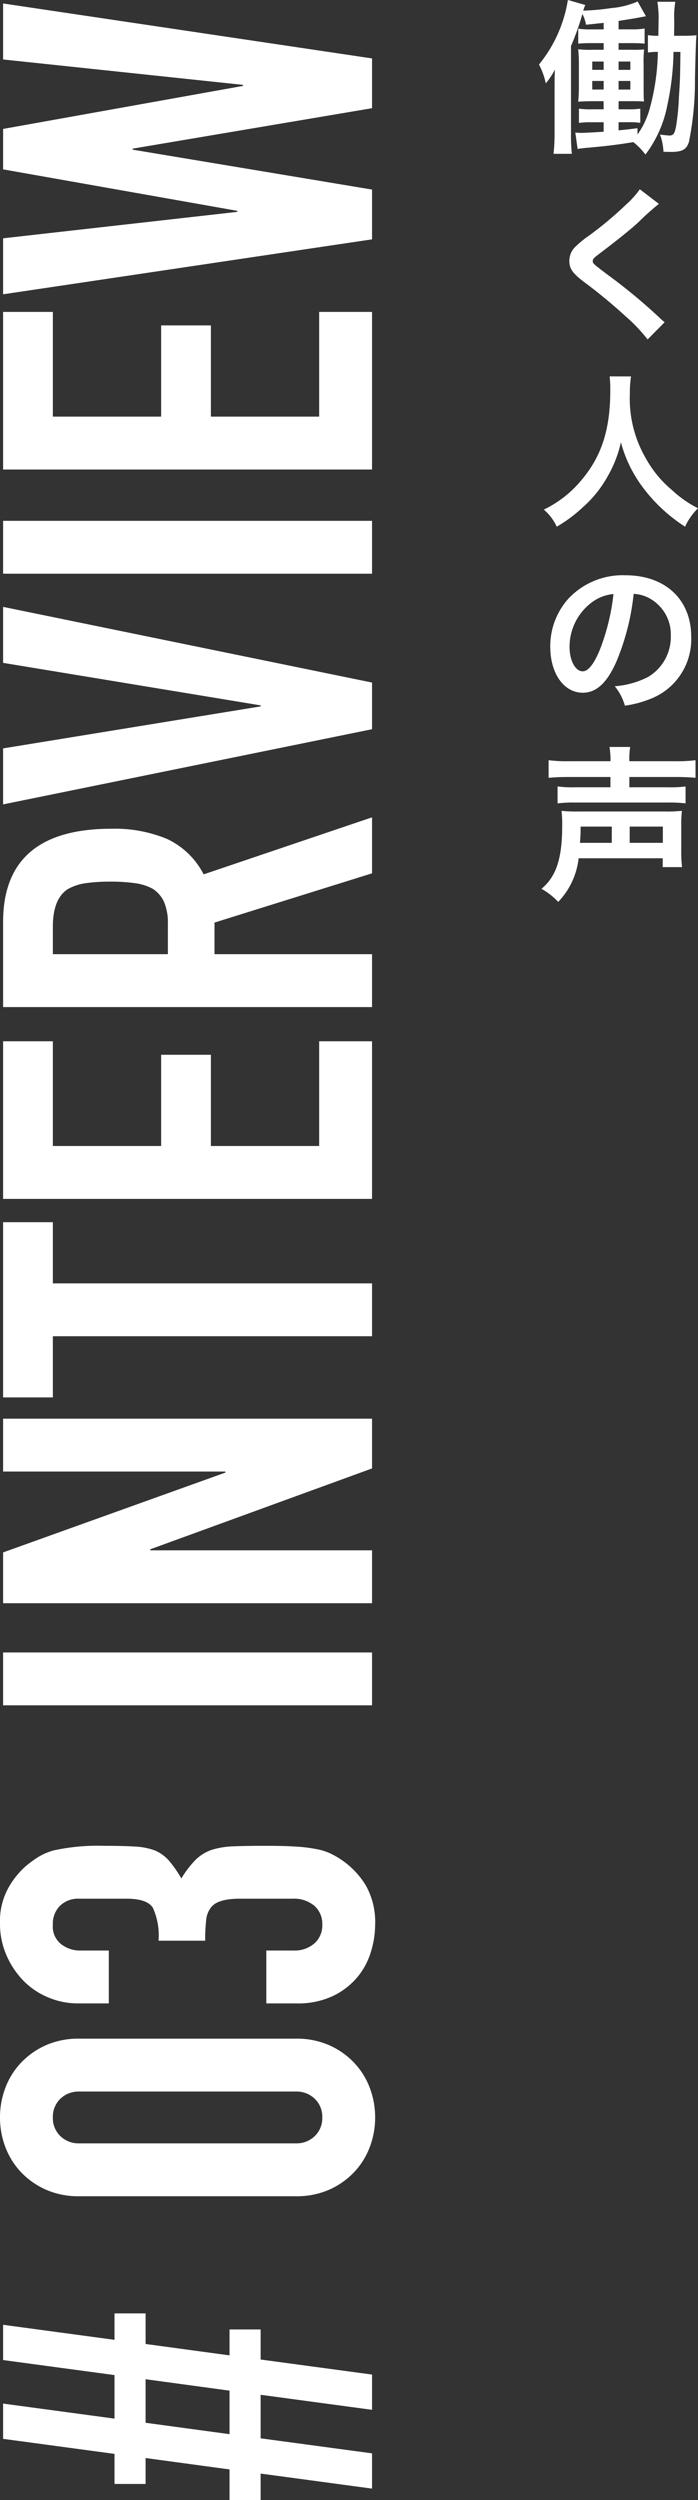
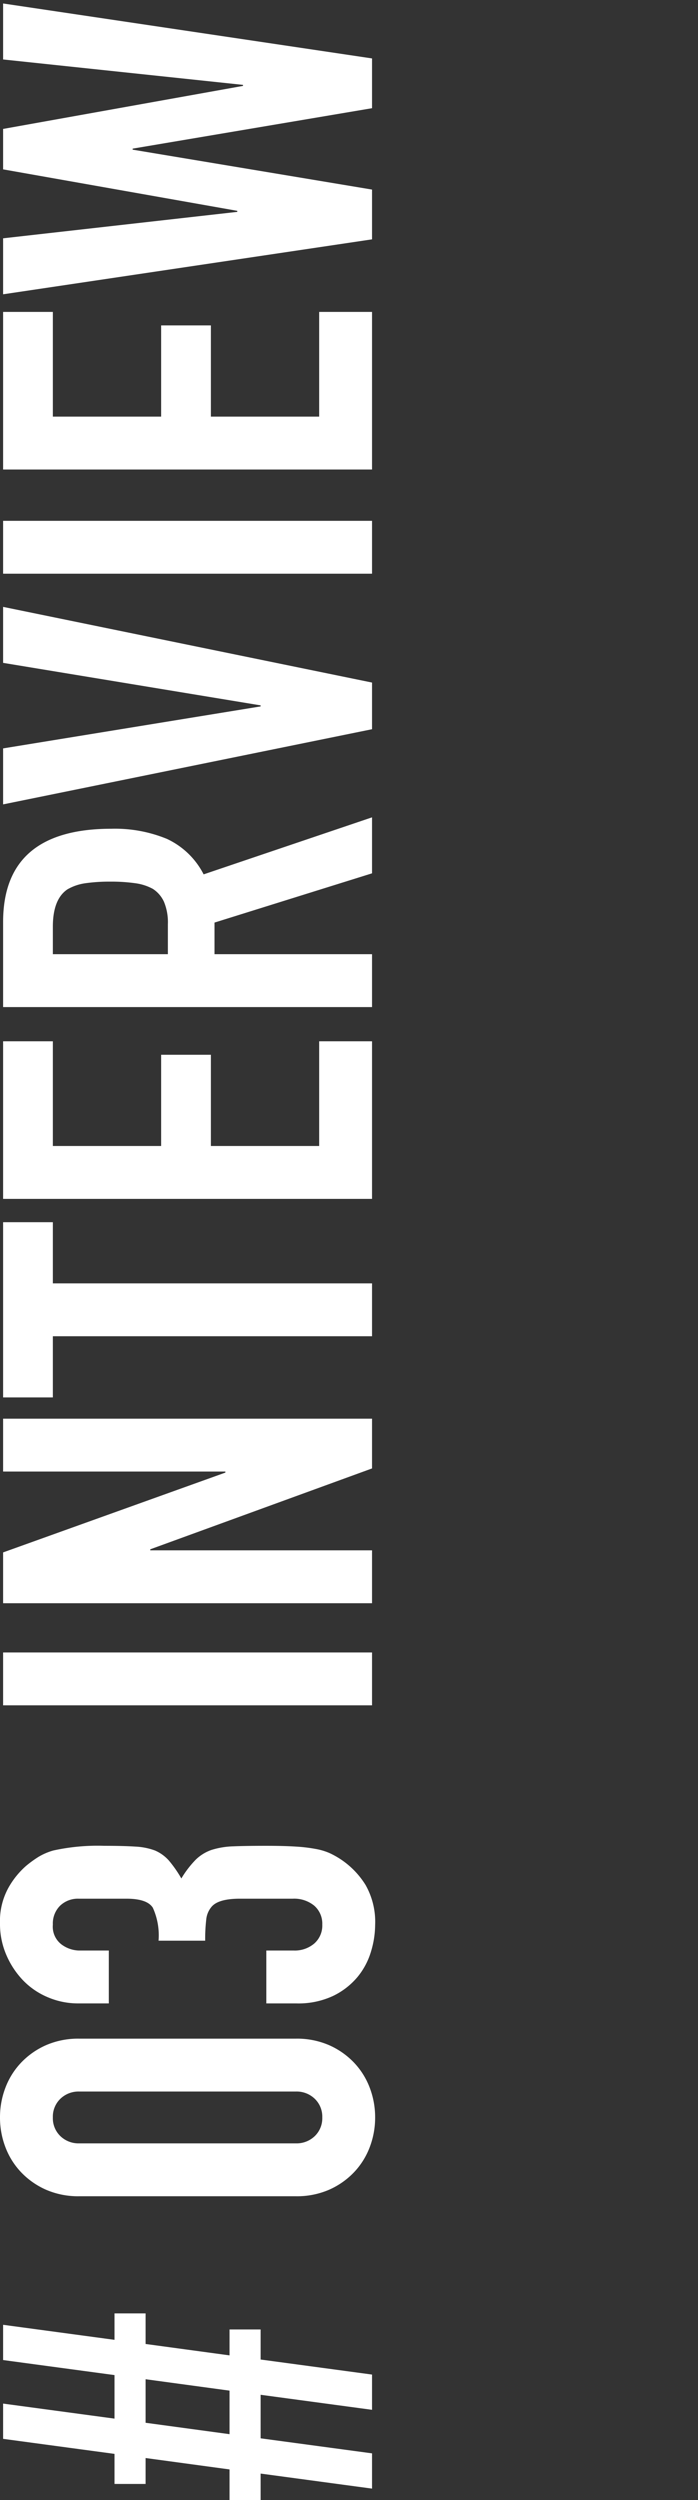
<svg xmlns="http://www.w3.org/2000/svg" width="67.356" height="241.136" viewBox="0 0 67.356 241.136">
  <rect x="0" y="0" width="67.356" height="241.136" fill="#333333" stroke="none" />
  <g id="グループ_4030" data-name="グループ 4030" transform="translate(-15261.1 548.536)">
    <path id="パス_3229" data-name="パス 3229" d="M-232.9,0l1.45-10.75h-4.2L-237.1,0h-3.4l1.45-10.75h-2.55v-3h2.95l1.1-8.1h-2.5v-3h2.9l1.45-10.75h3.4l-1.45,10.75h4.2l1.45-10.75h3.4l-1.45,10.75h2.55v3h-2.95l-1.1,8.1h2.5v3h-2.9L-229.5,0Zm1.85-13.75,1.1-8.1h-4.2l-1.1,8.1Zm18.75-14.5a7.775,7.775,0,0,1,.625-3.2A7.488,7.488,0,0,1-210-33.85a7.206,7.206,0,0,1,2.425-1.525A7.992,7.992,0,0,1-204.7-35.9a7.992,7.992,0,0,1,2.875.525A7.206,7.206,0,0,1-199.4-33.85a7.488,7.488,0,0,1,1.675,2.4,7.775,7.775,0,0,1,.625,3.2v20.9a7.775,7.775,0,0,1-.625,3.2,7.488,7.488,0,0,1-1.675,2.4,7.206,7.206,0,0,1-2.425,1.525A7.992,7.992,0,0,1-204.7.3a7.992,7.992,0,0,1-2.875-.525A7.206,7.206,0,0,1-210-1.75a7.488,7.488,0,0,1-1.675-2.4,7.775,7.775,0,0,1-.625-3.2Zm5.1,20.9a2.522,2.522,0,0,0,.7,1.825,2.392,2.392,0,0,0,1.8.725,2.392,2.392,0,0,0,1.8-.725,2.522,2.522,0,0,0,.7-1.825v-20.9a2.522,2.522,0,0,0-.7-1.825,2.392,2.392,0,0,0-1.8-.725,2.392,2.392,0,0,0-1.8.725,2.522,2.522,0,0,0-.7,1.825Zm19.55-13.25a6.445,6.445,0,0,0,3.175-.55q.875-.55.875-2.55v-4.6a2.486,2.486,0,0,0-.675-1.8,2.417,2.417,0,0,0-1.825-.7,2.153,2.153,0,0,0-1.925.85,2.952,2.952,0,0,0-.575,1.65v2.9h-5.1v-2.95a7.411,7.411,0,0,1,.6-2.95,7.173,7.173,0,0,1,1.65-2.4A8.2,8.2,0,0,1-189-35.3a7.535,7.535,0,0,1,3-.6,6.663,6.663,0,0,1,3.475.825A8,8,0,0,1-180.45-33.4a10.925,10.925,0,0,1,.875,1.2,5.84,5.84,0,0,1,.625,1.45,19.937,19.937,0,0,1,.45,4.9q0,1.85-.075,3a6.276,6.276,0,0,1-.375,1.9,3.8,3.8,0,0,1-.975,1.35,11.564,11.564,0,0,1-1.725,1.2,9.686,9.686,0,0,1,1.825,1.4,4.117,4.117,0,0,1,.925,1.5,7.749,7.749,0,0,1,.35,2.125q.05,1.225.05,3.125,0,1.75-.075,2.9a14.925,14.925,0,0,1-.225,1.9,5.927,5.927,0,0,1-.4,1.35,8.23,8.23,0,0,1-.65,1.15,8.079,8.079,0,0,1-2.425,2.325A7.209,7.209,0,0,1-186.15.3a8.989,8.989,0,0,1-2.55-.4,6.952,6.952,0,0,1-2.45-1.3,7.058,7.058,0,0,1-1.825-2.35A7.881,7.881,0,0,1-193.7-7.3v-2.9h5.1v2.65a2.9,2.9,0,0,0,.675,1.975A2.3,2.3,0,0,0-186.1-4.8a2.3,2.3,0,0,0,1.825-.775A3.048,3.048,0,0,0-183.6-7.65v-5.1q0-2.1-.8-2.75a2.225,2.225,0,0,0-1.225-.5,16.46,16.46,0,0,0-2.025-.1ZM-164.95,0V-35.6h5.1V0Zm9.85,0V-35.6h4.9l7.7,21.45h.1V-35.6h5.1V0h-4.8l-7.8-21.4h-.1V0Zm25.75,0V-30.8h-5.9v-4.8h16.9v4.8h-5.9V0Zm13.25,0V-35.6h15.2v4.8H-111v10.45h8.8v4.8H-111V-5.1h10.1V0Zm23.6-30.8v11.1h2.9a5.131,5.131,0,0,0,2.15-.375A2.922,2.922,0,0,0-86.2-21.15a4.887,4.887,0,0,0,.55-1.725,16.587,16.587,0,0,0,.15-2.375,16.587,16.587,0,0,0-.15-2.375,4.753,4.753,0,0,0-.6-1.775q-.95-1.4-3.6-1.4ZM-97.6,0V-35.6h8.2q9,0,9,10.45a13.17,13.17,0,0,1-.975,5.35A7.56,7.56,0,0,1-84.8-16.25L-79.3,0h-5.4l-4.75-15.2H-92.5V0ZM-59-35.6-66.3,0h-4.5l-7.25-35.6h5.4l4.05,24.85h.1l4.1-24.85ZM-55.8,0V-35.6h5.1V0Zm10.05,0V-35.6h15.2v4.8h-10.1v10.45h8.8v4.8h-8.8V-5.1h10.1V0ZM-.8-35.6-6.1,0h-4.8l-3.9-23.1h-.1L-18.75,0h-4.8l-5.3-35.6h5.4L-20.9-13h.1l4-22.6h3.9l4.15,23.15h.1L-6.2-35.6Z" transform="translate(15297 -549) rotate(-90)" fill="#fff" />
-     <path id="パス_3228" data-name="パス 3228" d="M16.76,5.472c-.032,2.624-.032,2.624-.144,4.336a23.1,23.1,0,0,1-.272,2.816c-.144.736-.256.912-.656.912a8.237,8.237,0,0,1-.9-.1,5.433,5.433,0,0,1,.336,1.664c.4.016.56.016.752.016,1.072,0,1.488-.24,1.712-.992a29.919,29.919,0,0,0,.576-6.112c.064-2.768.1-3.7.144-4.144-.448.032-.768.048-1.44.048h-.72c.016-1.184.016-1.216.016-1.424a9.041,9.041,0,0,1,.1-1.856H14.536a10.068,10.068,0,0,1,.112,1.968c0,.416-.016.8-.016,1.312a5.562,5.562,0,0,1-1.008-.064v1.68a5.316,5.316,0,0,1,.96-.064,21.857,21.857,0,0,1-.8,5.52,7.757,7.757,0,0,1-1.168,2.448v-.608c-.848.112-1.12.144-1.824.208v-.784h1.024a6.256,6.256,0,0,1,1.072.064V10.944a6.866,6.866,0,0,1-1.136.064h-.96v-.784H11.96c.64,0,.784,0,1.28.032-.032-.48-.032-.736-.032-1.568V6.72a11.116,11.116,0,0,1,.048-1.488,10.27,10.27,0,0,1-1.232.032H10.792v-.64h1.264c.56,0,.864.016,1.248.048V3.216a6.774,6.774,0,0,1-1.248.08H10.792V2.48c.928-.144,1.184-.176,2.64-.448l-.8-1.424a8.143,8.143,0,0,1-2.576.64,21.518,21.518,0,0,1-2.672.24A4.9,4.9,0,0,1,7.576.944L5.9.464A13.12,13.12,0,0,1,3.112,6.688,7.046,7.046,0,0,1,3.768,8.5a6.8,6.8,0,0,0,.88-1.328c-.032.672-.032,1.168-.032,1.888V13.3a17.592,17.592,0,0,1-.1,2H6.28a16.859,16.859,0,0,1-.08-1.92V4.9A24.233,24.233,0,0,0,7.3,1.808a3.784,3.784,0,0,1,.352,1.04c.816-.08,1.056-.112,1.7-.176V3.3H8.136A7.582,7.582,0,0,1,6.9,3.232v1.44c.368-.032.672-.048,1.232-.048H9.352v.64H8.36A10.171,10.171,0,0,1,6.9,5.216c.048.64.064.88.064,1.616V8.624c0,.736-.016,1.04-.064,1.648.5-.032.816-.048,1.472-.048h.976v.784H8.2a7.709,7.709,0,0,1-1.232-.064V12.32A8.1,8.1,0,0,1,8.2,12.256H9.352v.912c-.944.064-1.76.112-2.272.112-.144,0-.272-.016-.464-.032l.224,1.584c.256-.048.448-.064.768-.1,2-.176,2.928-.288,4.608-.56a6.43,6.43,0,0,1,1.168,1.2A11.465,11.465,0,0,0,15.5,10.592a26.029,26.029,0,0,0,.592-5.12ZM9.352,6.4v.8h-1.1V6.4Zm0,1.872V9.1h-1.1V8.272Zm1.44.832V8.272h1.136V9.1Zm0-1.9V6.4h1.136v.8ZM12.84,18.72a7.932,7.932,0,0,1-1.168,1.328,35.861,35.861,0,0,1-3.7,3.12A9.812,9.812,0,0,0,6.568,24.32a1.869,1.869,0,0,0-.528,1.3c0,.736.288,1.168,1.344,1.984a50.748,50.748,0,0,1,4.128,3.408,15.455,15.455,0,0,1,2.08,2.192l1.648-1.664a3.989,3.989,0,0,1-.464-.4,53.781,53.781,0,0,0-5.04-4.176C8.328,25.9,8.3,25.872,8.3,25.632c0-.176.112-.3.608-.672,1.872-1.424,2.992-2.32,3.808-3.072a24.407,24.407,0,0,1,1.968-1.76ZM9.928,36.768a10.466,10.466,0,0,1,.064,1.344c0,3.84-.864,6.464-2.928,8.832a10.666,10.666,0,0,1-3.488,2.672,4.786,4.786,0,0,1,1.248,1.648,13.5,13.5,0,0,0,2.48-1.84,11.14,11.14,0,0,0,2.464-3.072,11.449,11.449,0,0,0,1.248-3.232,12.649,12.649,0,0,0,2.128,4.368,15.575,15.575,0,0,0,4.064,3.776,5.953,5.953,0,0,1,1.248-1.776,10.655,10.655,0,0,1-2.48-1.728,10.724,10.724,0,0,1-2.528-3.04,11.485,11.485,0,0,1-1.568-6.3,10.586,10.586,0,0,1,.112-1.648Zm2.32,20.976a3.5,3.5,0,0,1,1.616.48,3.964,3.964,0,0,1,1.968,3.552,4.48,4.48,0,0,1-2.224,4,8.5,8.5,0,0,1-3.184.88,5.1,5.1,0,0,1,.976,1.872,10.461,10.461,0,0,0,2.512-.672A6.164,6.164,0,0,0,17.8,61.888c0-3.6-2.5-5.936-6.336-5.936a7.182,7.182,0,0,0-5.5,2.24A6.873,6.873,0,0,0,4.2,62.848c0,2.576,1.312,4.432,3.136,4.432,1.312,0,2.336-.944,3.248-3.008A23.147,23.147,0,0,0,12.248,57.744ZM10.3,57.76a21.087,21.087,0,0,1-1.328,5.408c-.576,1.376-1.12,2.048-1.648,2.048-.7,0-1.264-1.04-1.264-2.352a5.357,5.357,0,0,1,2.176-4.32A4.073,4.073,0,0,1,10.3,57.76Zm-.288,16.128H5.976a13.814,13.814,0,0,1-1.936-.1v1.7c.512-.048,1.072-.08,1.888-.08h4.08V76.4H6.584a10.52,10.52,0,0,1-1.68-.08v1.632a12.83,12.83,0,0,1,1.68-.08h8.944a13.319,13.319,0,0,1,1.728.08V76.32a10.629,10.629,0,0,1-1.7.08H11.832v-.992h4.512c.816,0,1.328.032,1.872.08v-1.7a13.706,13.706,0,0,1-1.92.1H11.832v-.112a6.447,6.447,0,0,1,.08-1.264h-2a6.768,6.768,0,0,1,.1,1.264Zm5.04,9.36V84.1H16.92a11.745,11.745,0,0,1-.08-1.648V80.112a11.162,11.162,0,0,1,.064-1.44,13.383,13.383,0,0,1-1.616.064h-8.4a13.768,13.768,0,0,1-1.6-.064,11.484,11.484,0,0,1,.064,1.44c0,3.152-.576,4.9-2,6.08a6.827,6.827,0,0,1,1.616,1.264,7.253,7.253,0,0,0,1.968-4.208ZM7.064,81.76a14.991,14.991,0,0,0,.064-1.568h3.008V81.76Zm4.8,0V80.192h3.2V81.76Z" transform="translate(15310 -549)" fill="#fff" />
  </g>
</svg>